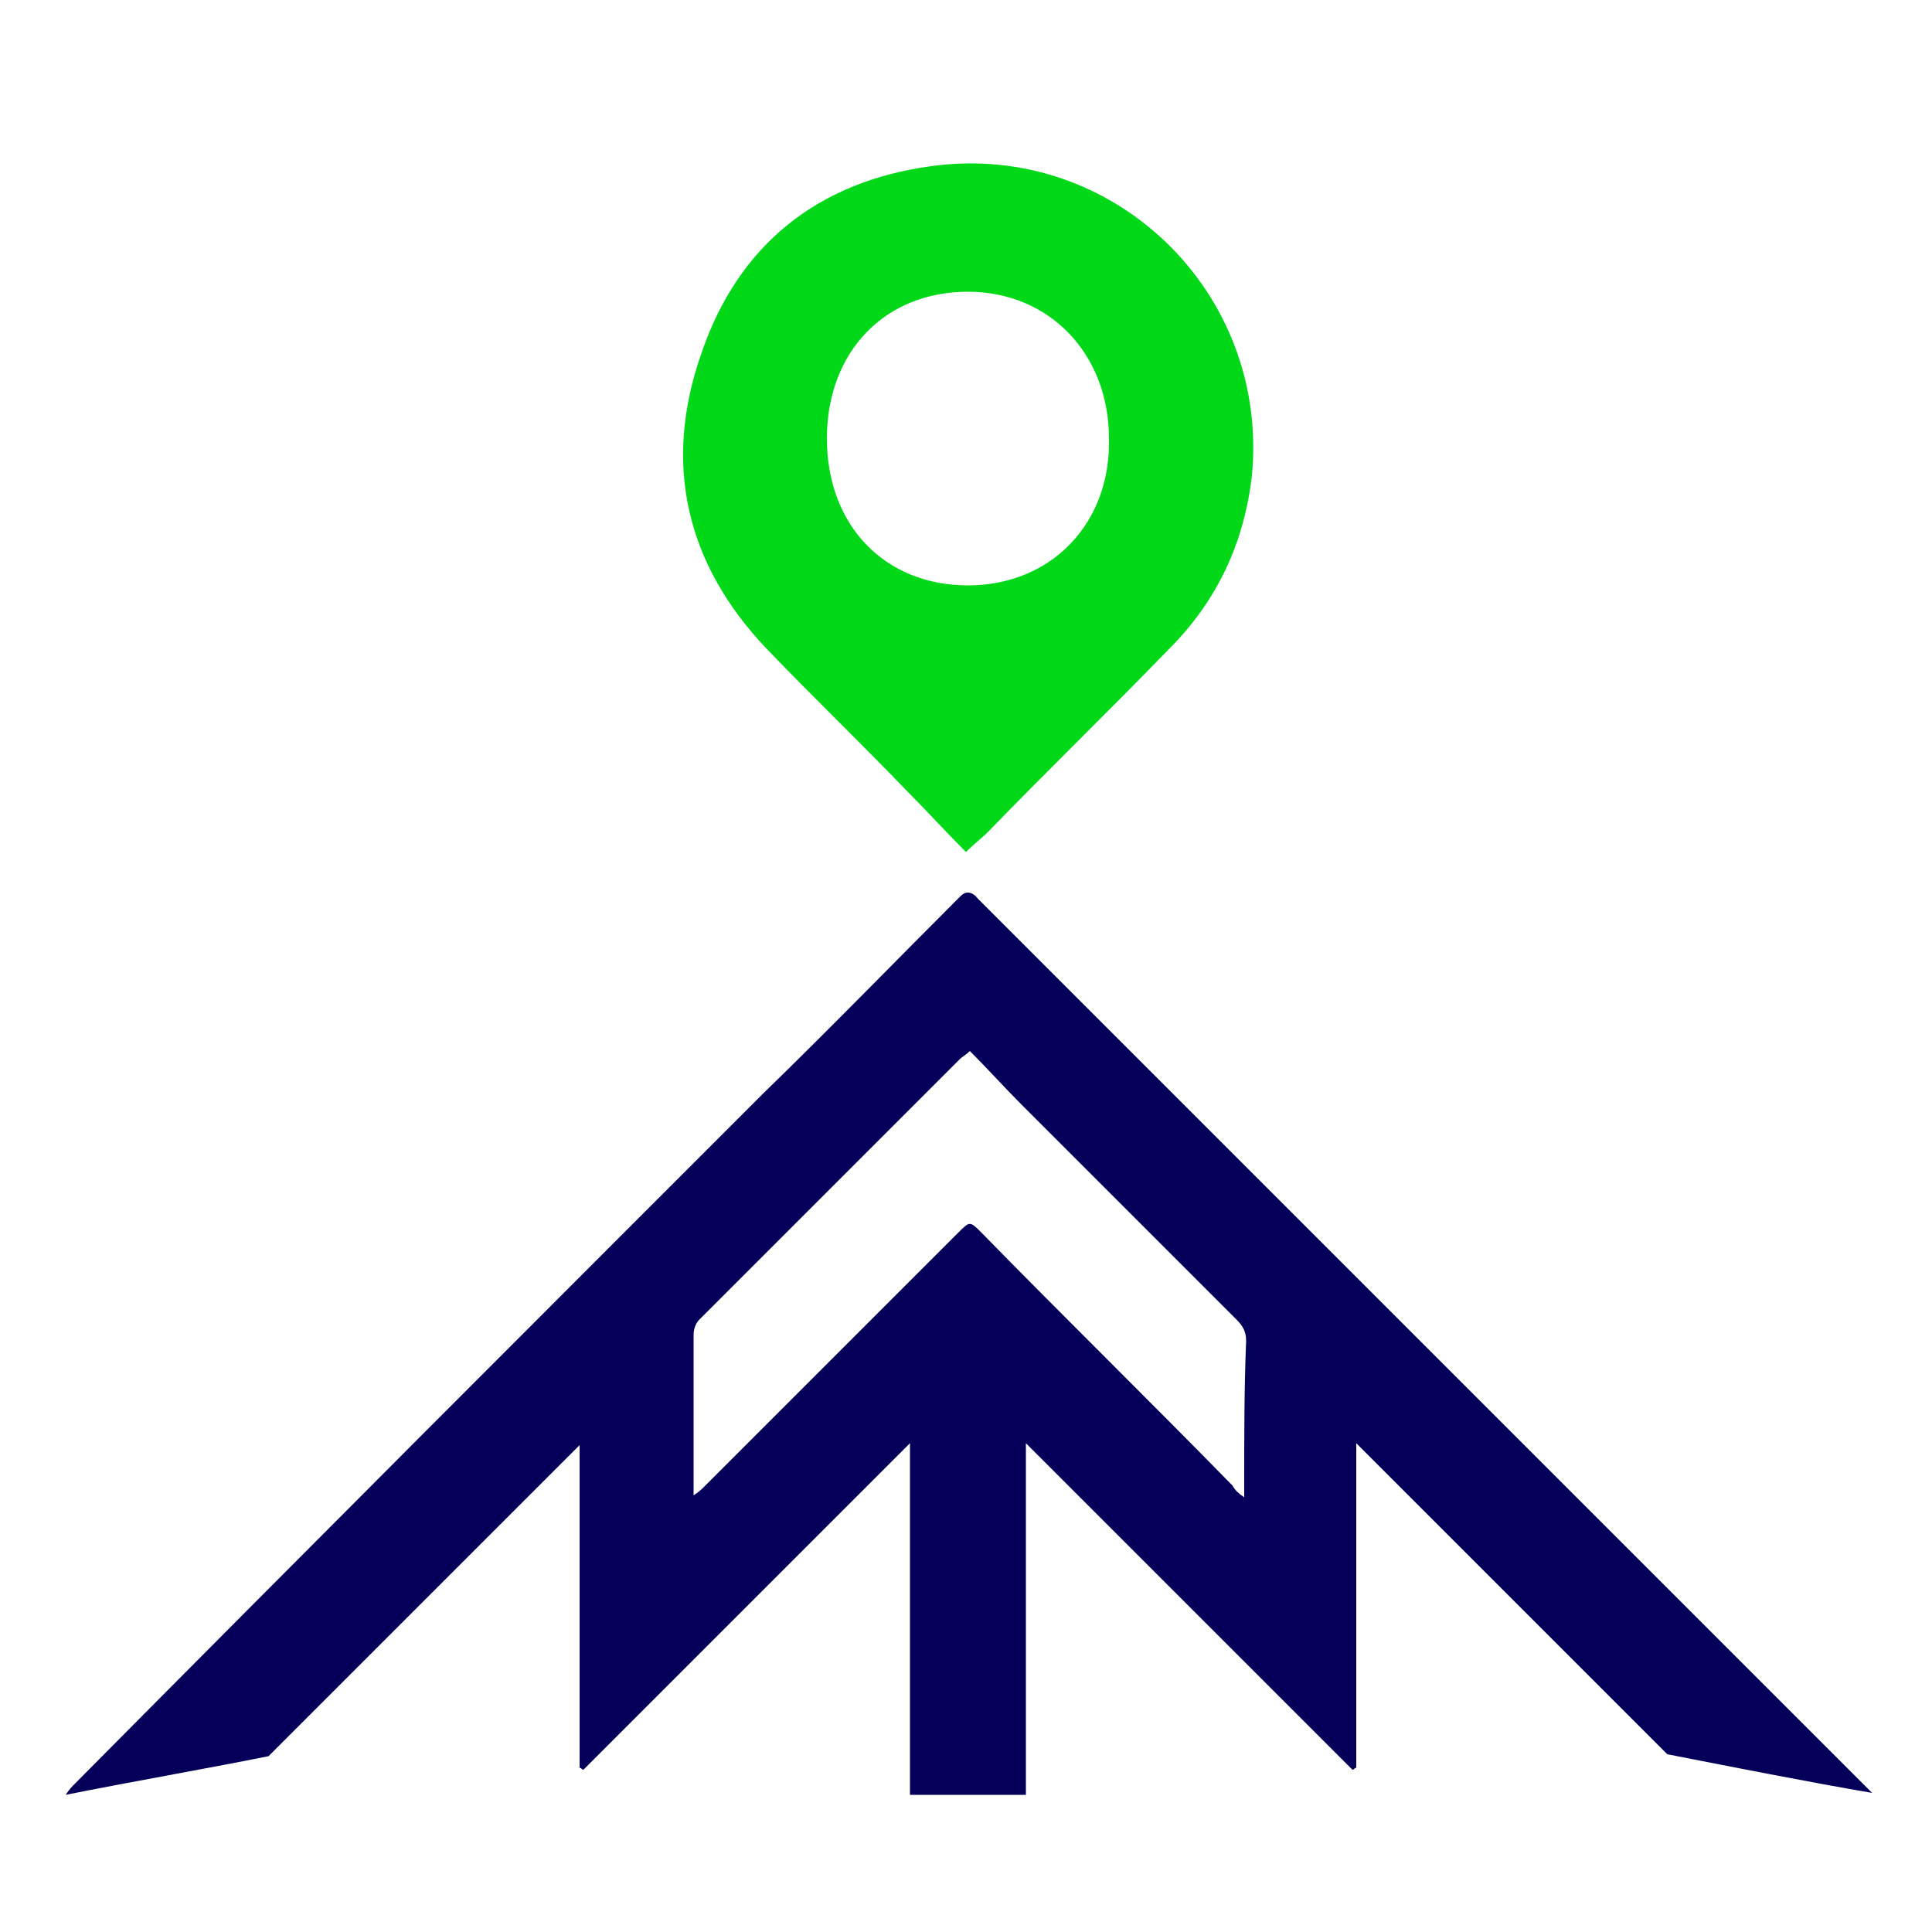
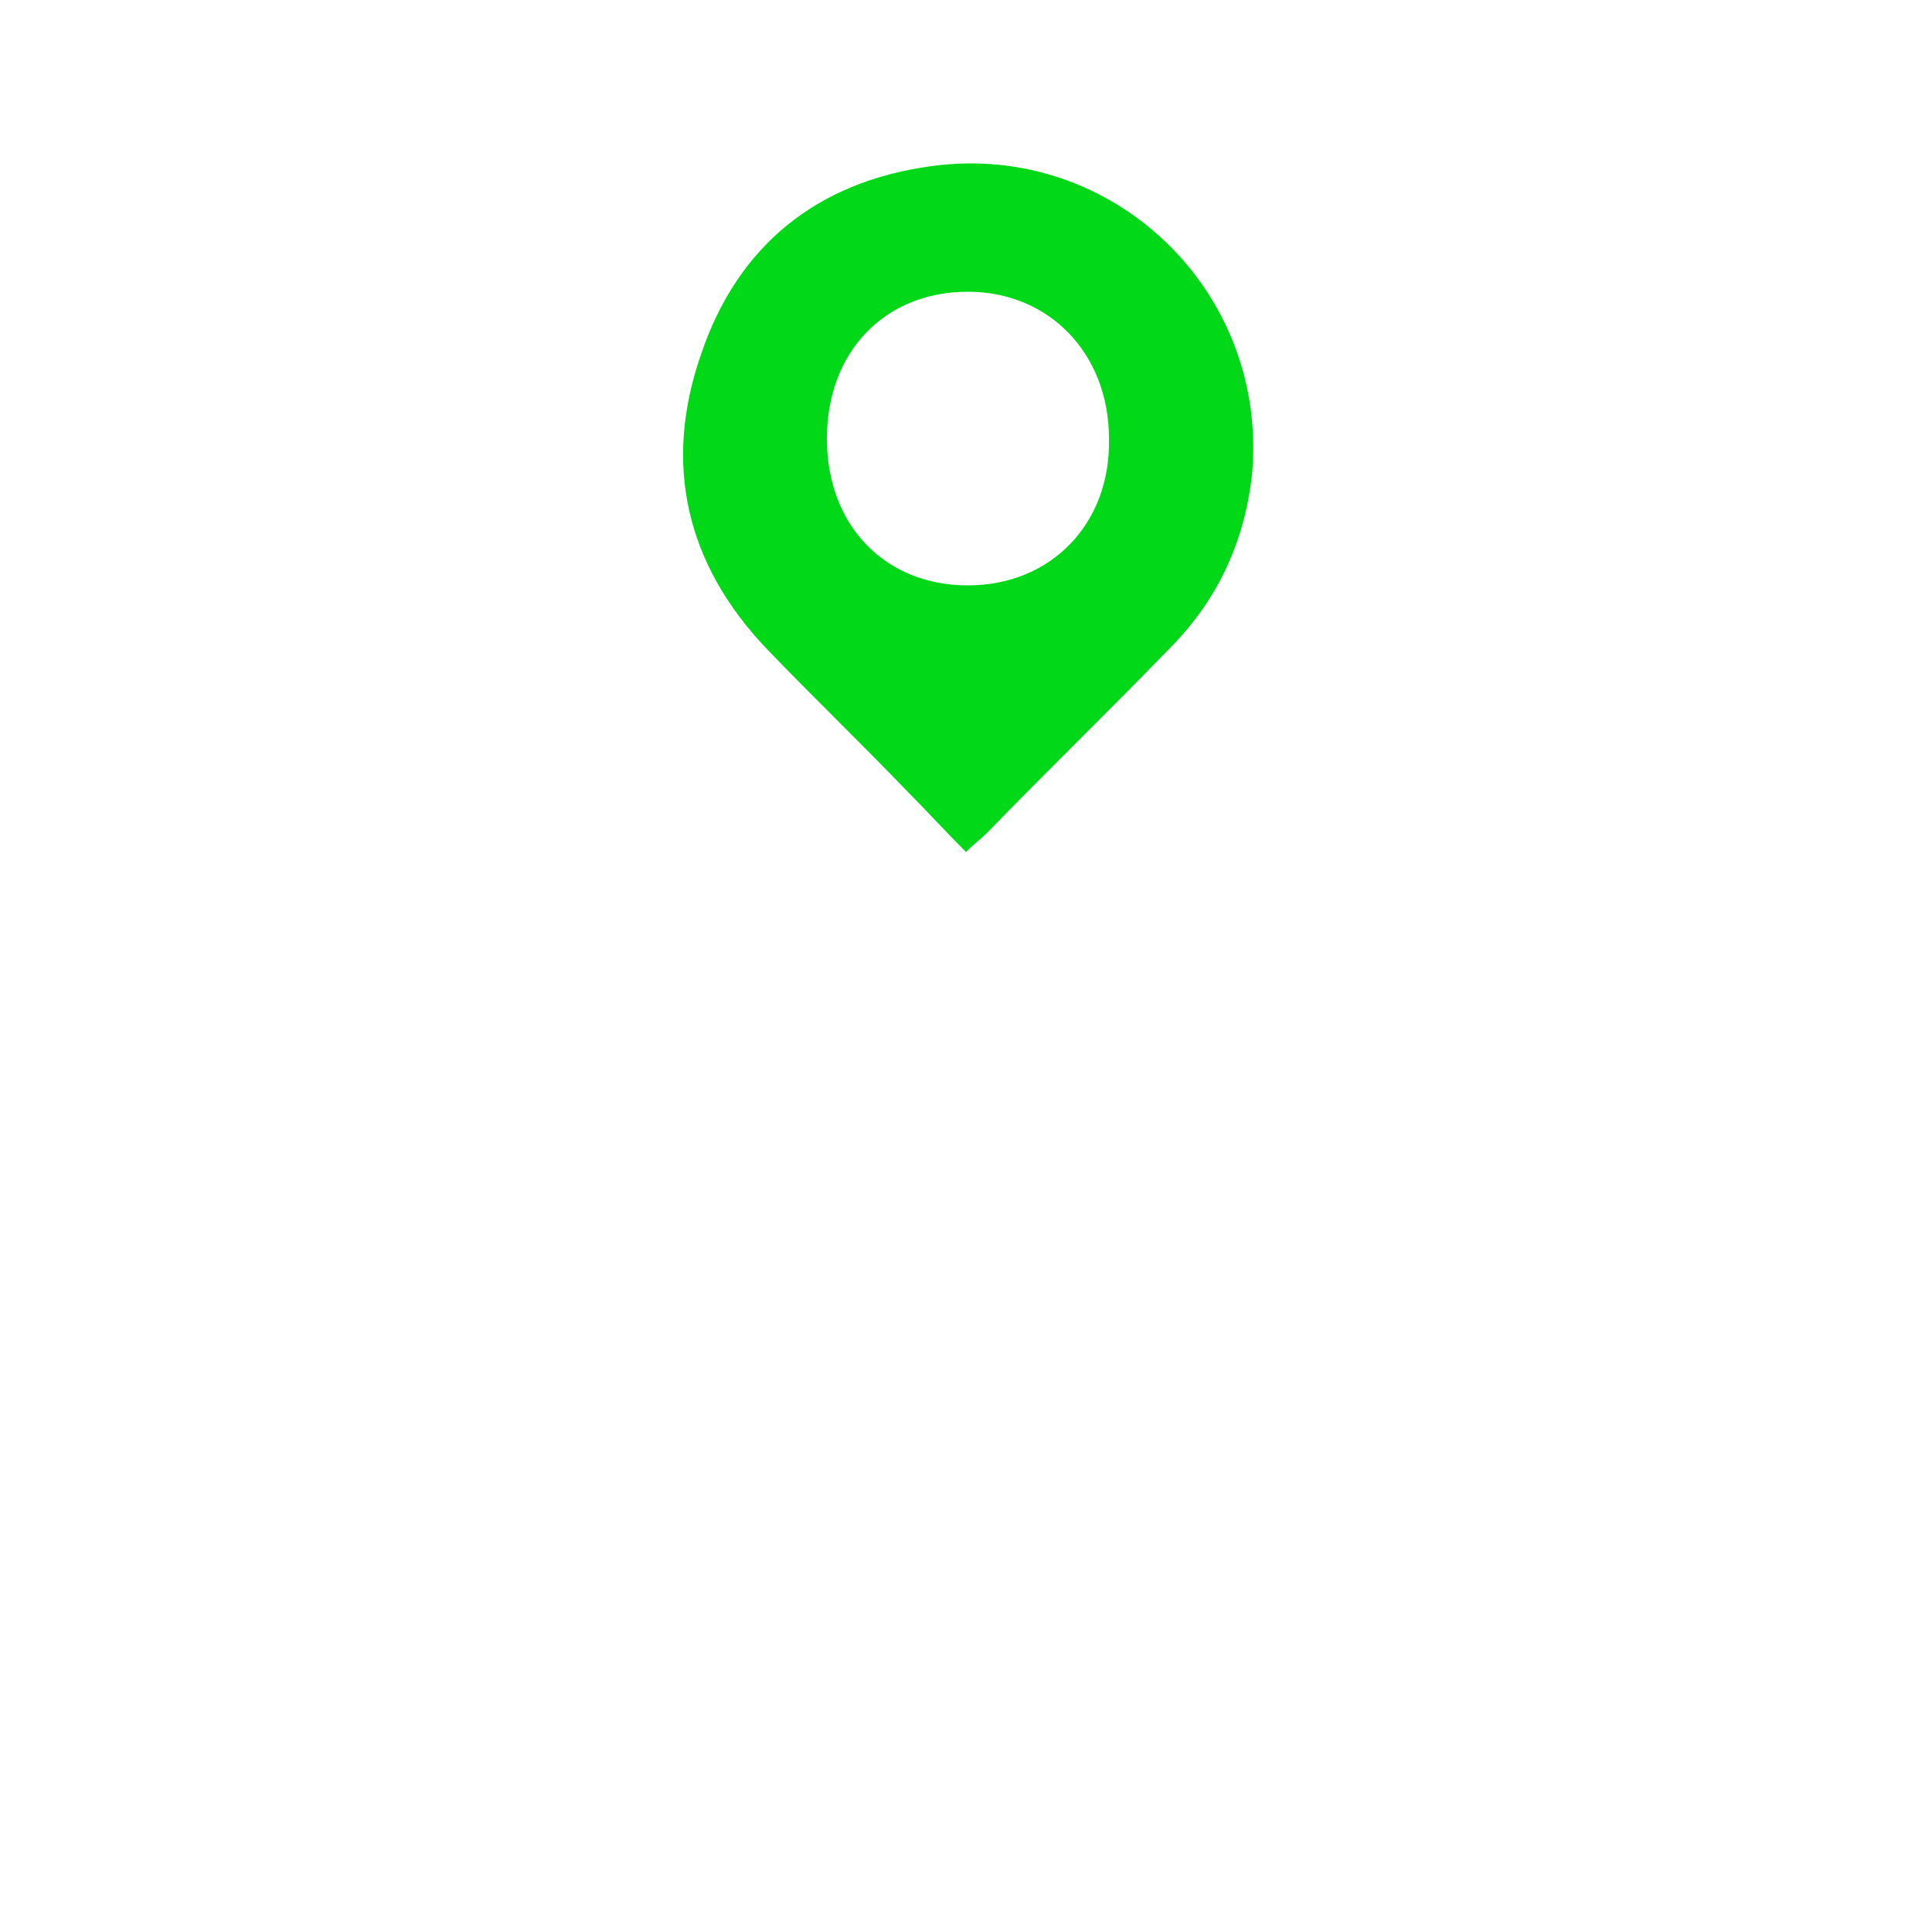
<svg xmlns="http://www.w3.org/2000/svg" version="1.1" id="Layer_1" x="0px" y="0px" viewBox="0 0 100 100" style="enable-background:new 0 0 100 100;" xml:space="preserve">
  <style type="text/css">
	.st0{fill:#04005A;}
	.st1{fill:#00D818;}
</style>
  <g>
-     <path class="st0" d="M96.9,92.8C70.1,66,51,46.9,50.6,46.5c0,0-0.2-0.3-0.5-0.3c-0.2,0-0.3,0.1-0.5,0.3c-3.4,3.4-6.7,6.8-10.1,10.1   C27.6,68.5,15.7,80.4,3.9,92.3c-0.2,0.2-0.3,0.3-0.5,0.6c3.5-0.7,7-1.3,10.5-2c5.4-5.4,10.7-10.7,16.1-16.1v16.7   c0.1,0,0.1,0.1,0.2,0.1c5.6-5.6,11.2-11.2,16.9-16.9v18.2c2,0,4,0,6,0V74.7C58.8,80.4,64.4,86,70,91.6c0.1,0,0.1-0.1,0.2-0.1V74.7   c5.4,5.4,10.7,10.7,16.1,16.1C89.9,91.5,93.4,92.2,96.9,92.8z M64.4,76.8v0.7c-0.3-0.2-0.5-0.4-0.6-0.6c-4.3-4.4-8.7-8.7-13-13.1   c-0.6-0.6-0.6-0.6-1.2,0c-4.4,4.4-8.7,8.7-13.1,13.1c-0.2,0.2-0.3,0.3-0.6,0.5c0-0.3,0-0.5,0-0.6c0-2.6,0-5.1,0-7.7   c0-0.3,0.1-0.6,0.3-0.8c4.5-4.5,9-9,13.5-13.5c0.1-0.1,0.3-0.2,0.5-0.4c0.9,0.9,1.8,1.9,2.7,2.8c3.7,3.7,7.4,7.4,11.1,11.1   c0.3,0.3,0.5,0.6,0.5,1.1C64.4,71.8,64.4,74.3,64.4,76.8z" />
-   </g>
+     </g>
  <g>
    <path class="st1" d="M48.2,8.6c-5.9,0.8-10,4.1-11.9,9.7c-2,5.7-0.8,10.9,3.4,15.3c2.4,2.5,4.9,4.9,7.3,7.4c1,1,1.9,2,3,3.1   c0.5-0.5,0.8-0.7,1.1-1c3.1-3.2,6.3-6.3,9.4-9.5c2.5-2.5,3.9-5.5,4.3-9C65.7,15.1,57.6,7.3,48.2,8.6z M50.1,30.3   c-4.3,0-7.3-3.1-7.3-7.6c0-4.5,3-7.6,7.3-7.6c4.2,0,7.3,3.2,7.3,7.6C57.5,27.1,54.4,30.3,50.1,30.3z" />
  </g>
</svg>